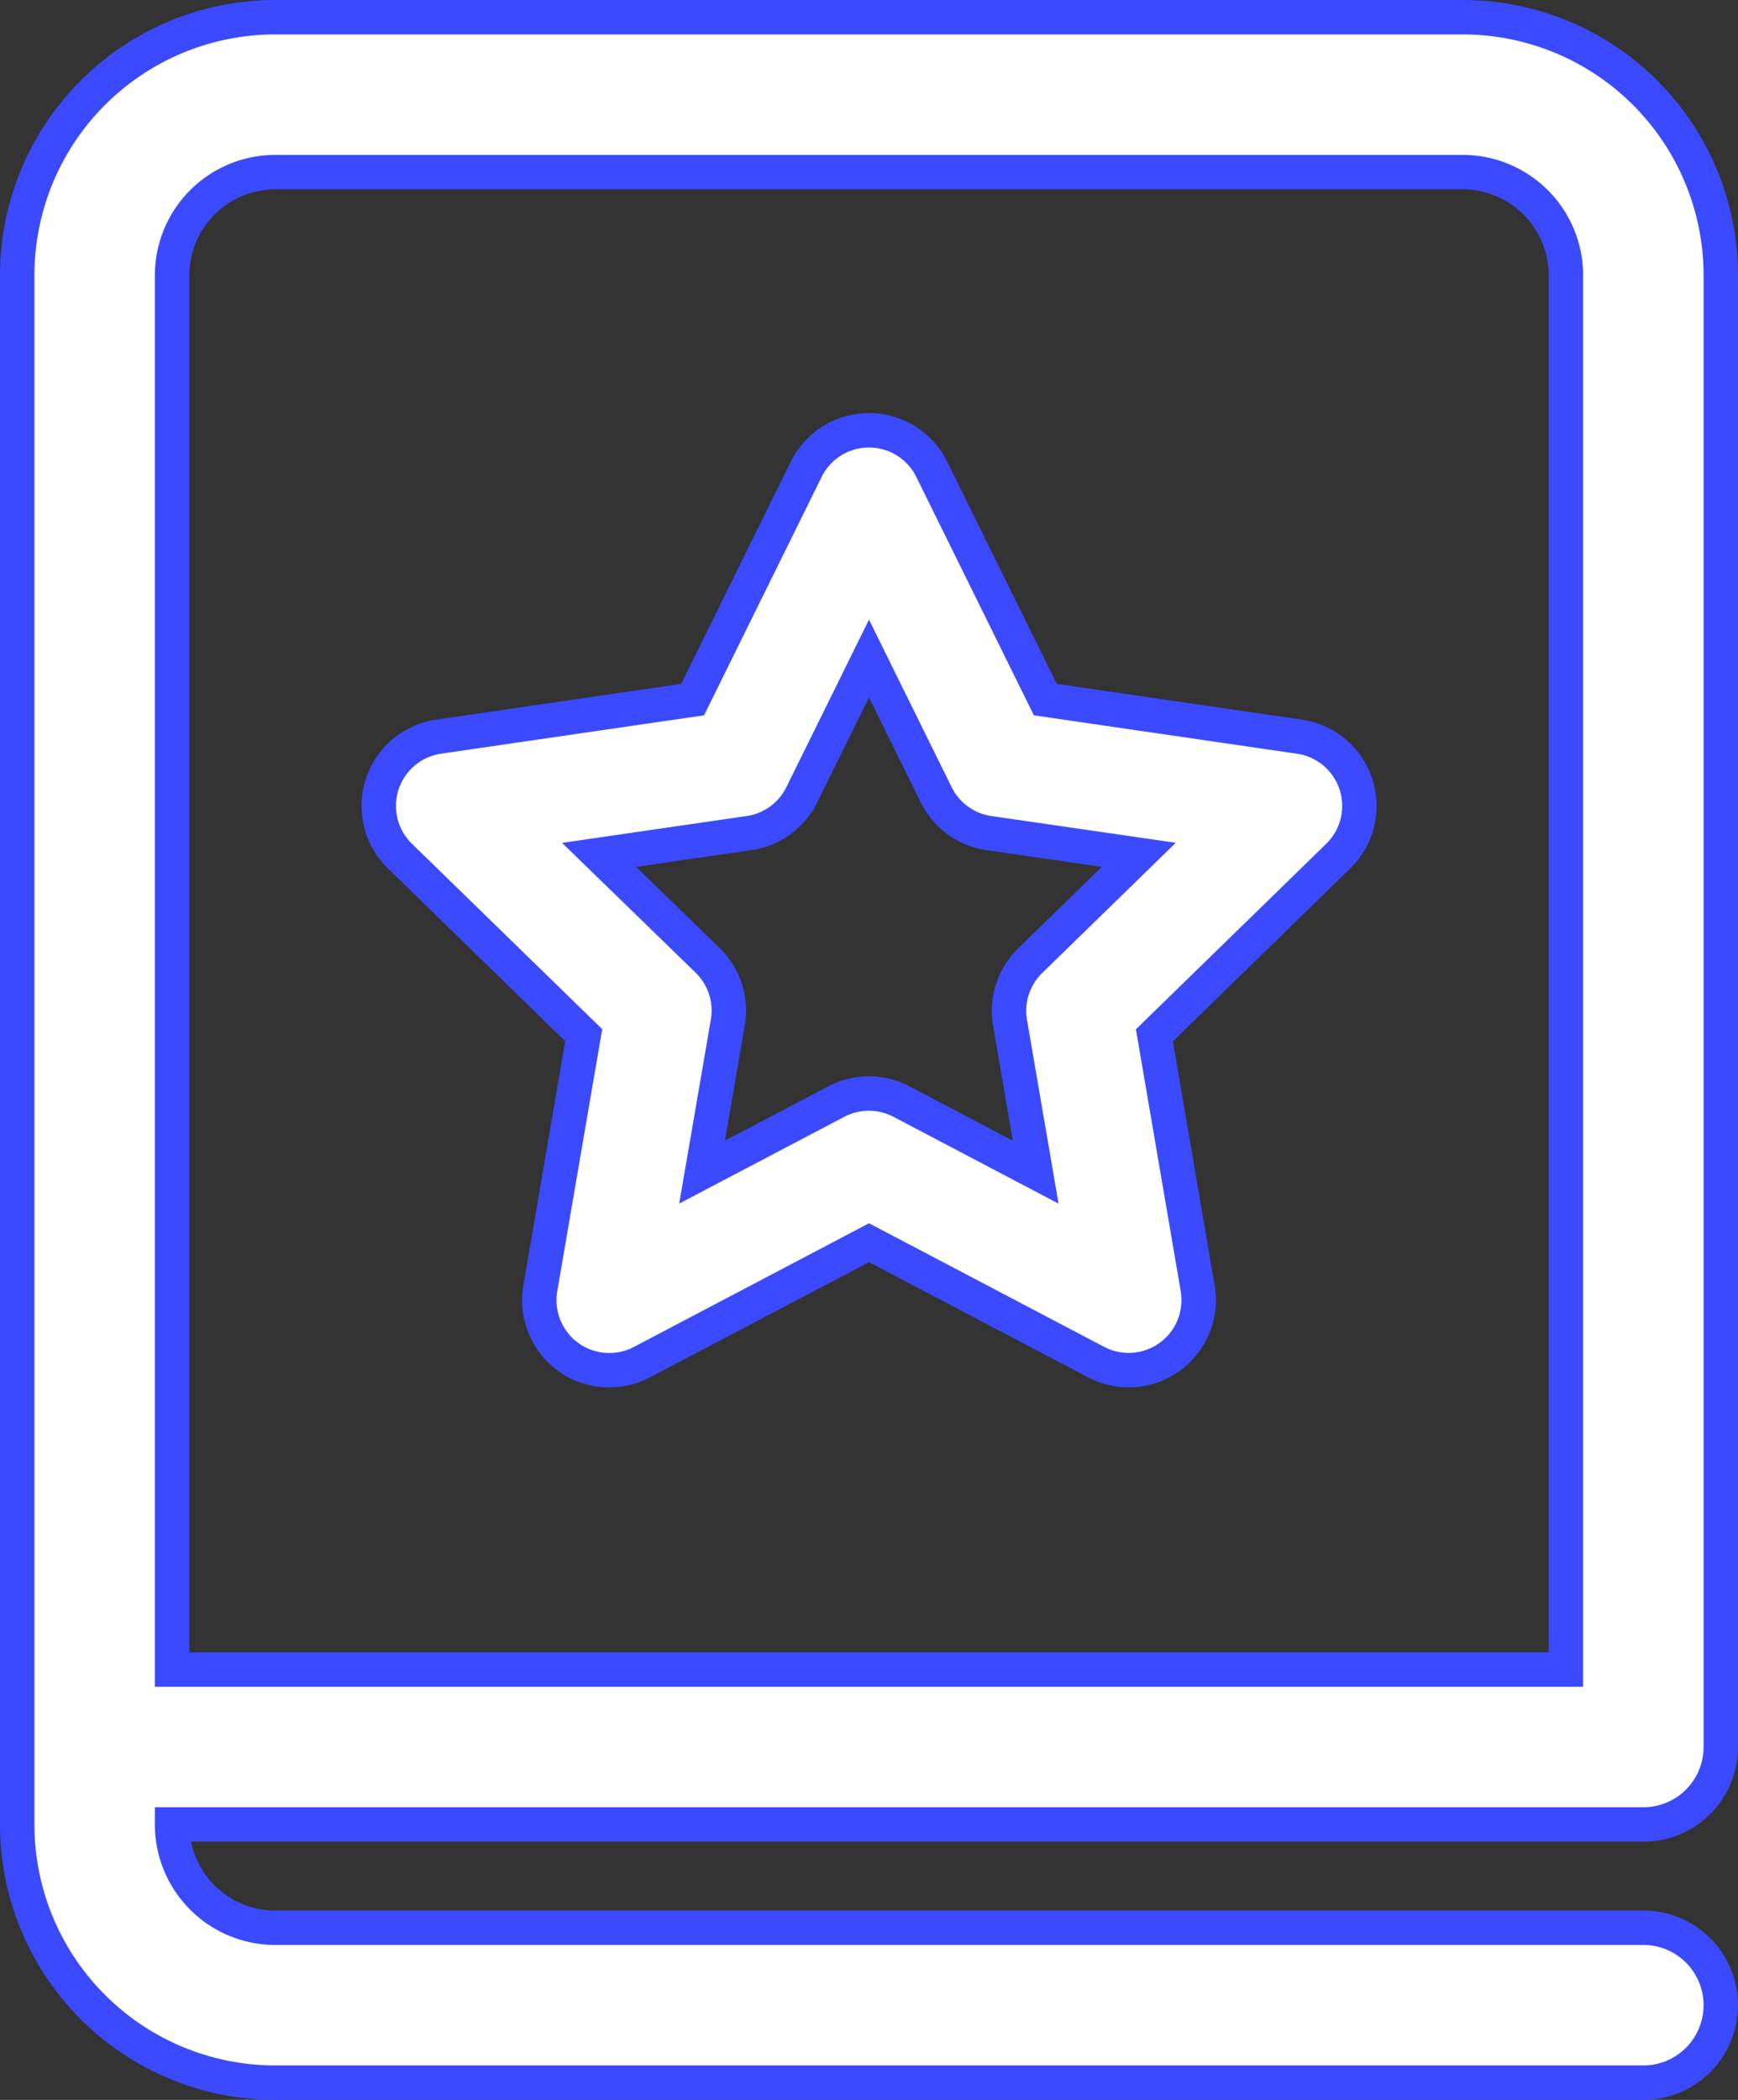
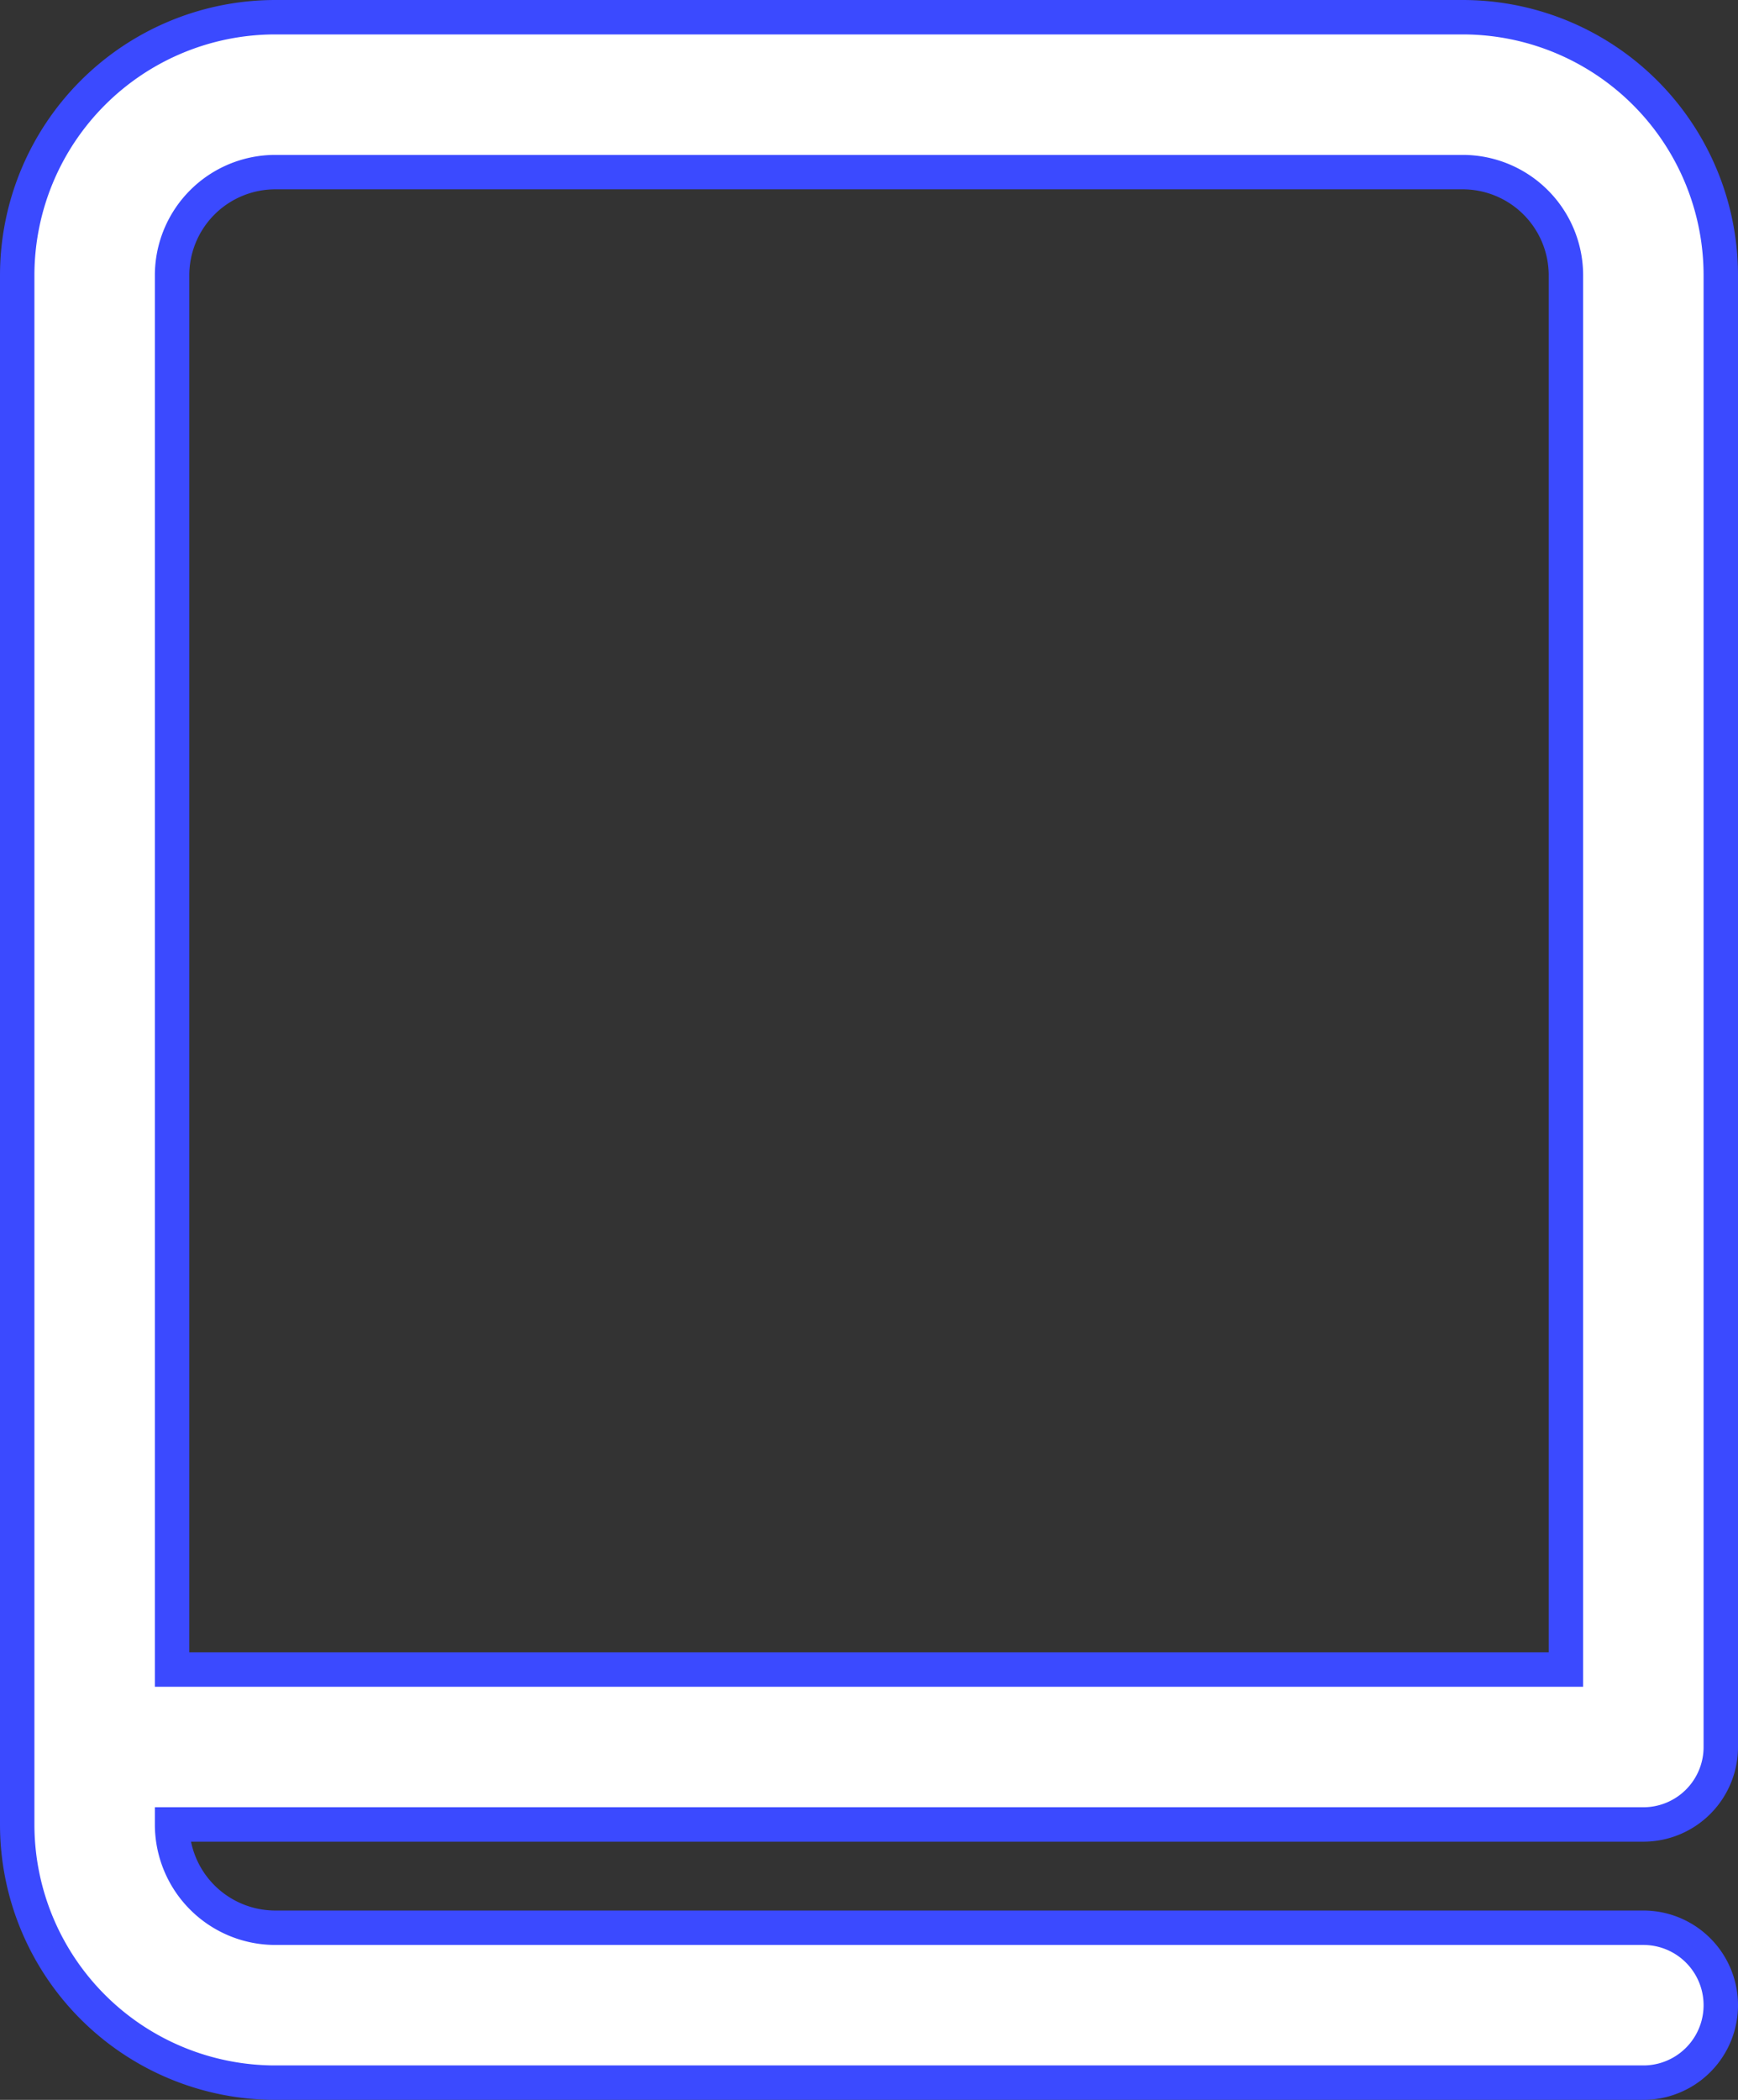
<svg xmlns="http://www.w3.org/2000/svg" width="50.5" height="61" viewBox="0 0 50.5 61">
  <rect x="0" y="0" width="50.5" height="61" fill="#333333" stroke="none" />
  <g id="_8674274_ic_fluent_book_star_regular_icon" data-name="8674274_ic_fluent_book_star_regular_icon" transform="translate(-3.5 -1.5)">
-     <path id="Caminho_784712" data-name="Caminho 784712" d="M16.625,13.823l3.3-6.689a2.034,2.034,0,0,1,3.648,0l3.3,6.689L34.257,14.9a2.034,2.034,0,0,1,1.127,3.47l-5.341,5.206L31.3,30.923a2.034,2.034,0,0,1-2.952,2.144L21.75,29.6l-6.6,3.471A2.034,2.034,0,0,1,12.2,30.923l1.261-7.352L8.116,18.365A2.034,2.034,0,0,1,9.244,14.9Zm3.175,2.76A2.034,2.034,0,0,1,18.269,17.7l-4.361.634L17.063,21.4a2.034,2.034,0,0,1,.585,1.8L16.9,27.549,20.8,25.5a2.035,2.035,0,0,1,1.893,0l3.9,2.051-.745-4.343a2.035,2.035,0,0,1,.585-1.8l3.156-3.076L25.233,17.7A2.034,2.034,0,0,1,23.7,16.582l-1.95-3.952Z" transform="translate(7 8)" fill="#fff" stroke="#3b4aff" stroke-width="1" />
    <path id="Caminho_784713" data-name="Caminho 784713" d="M11.5,2A7.5,7.5,0,0,0,4,9.5v45A7.5,7.5,0,0,0,11.5,62H51.25a2.25,2.25,0,0,0,0-4.5H11.5a3,3,0,0,1-3-3H51.25a2.25,2.25,0,0,0,2.25-2.25V9.5A7.5,7.5,0,0,0,46,2ZM49,50H8.5V9.5a3,3,0,0,1,3-3H46a3,3,0,0,1,3,3Z" fill="#fff" stroke="#3b4aff" stroke-width="1" />
  </g>
</svg>